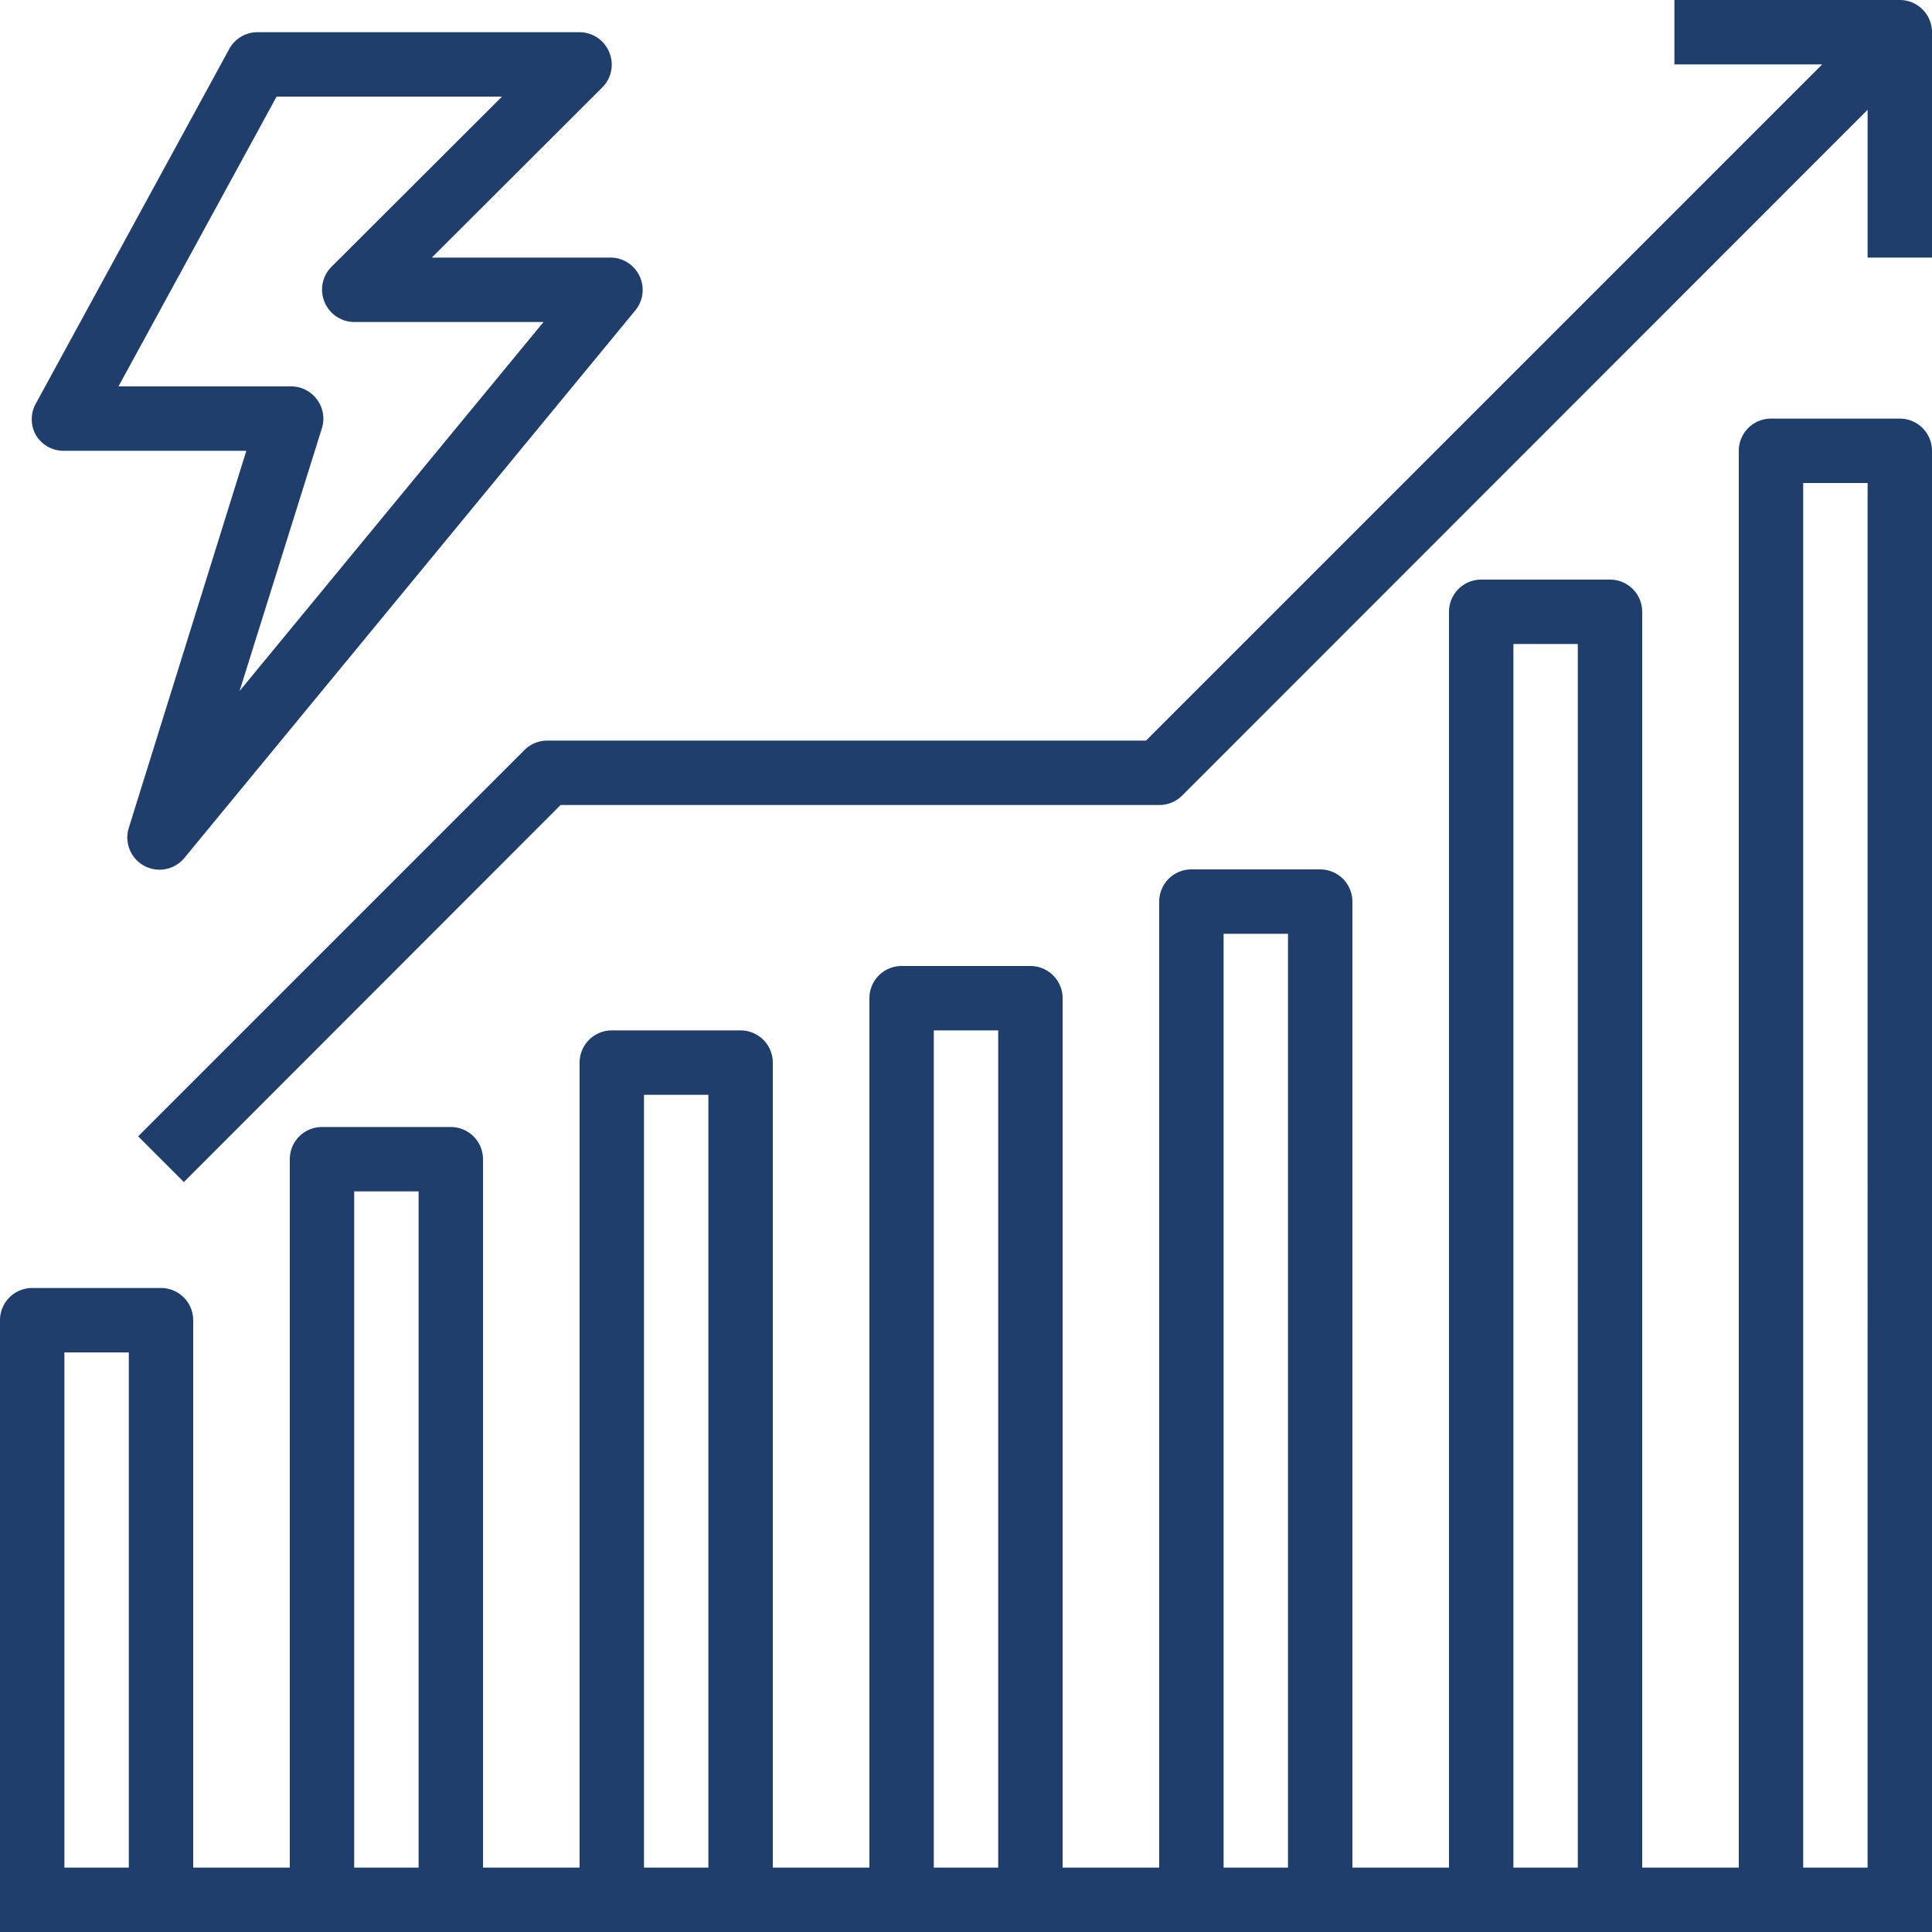
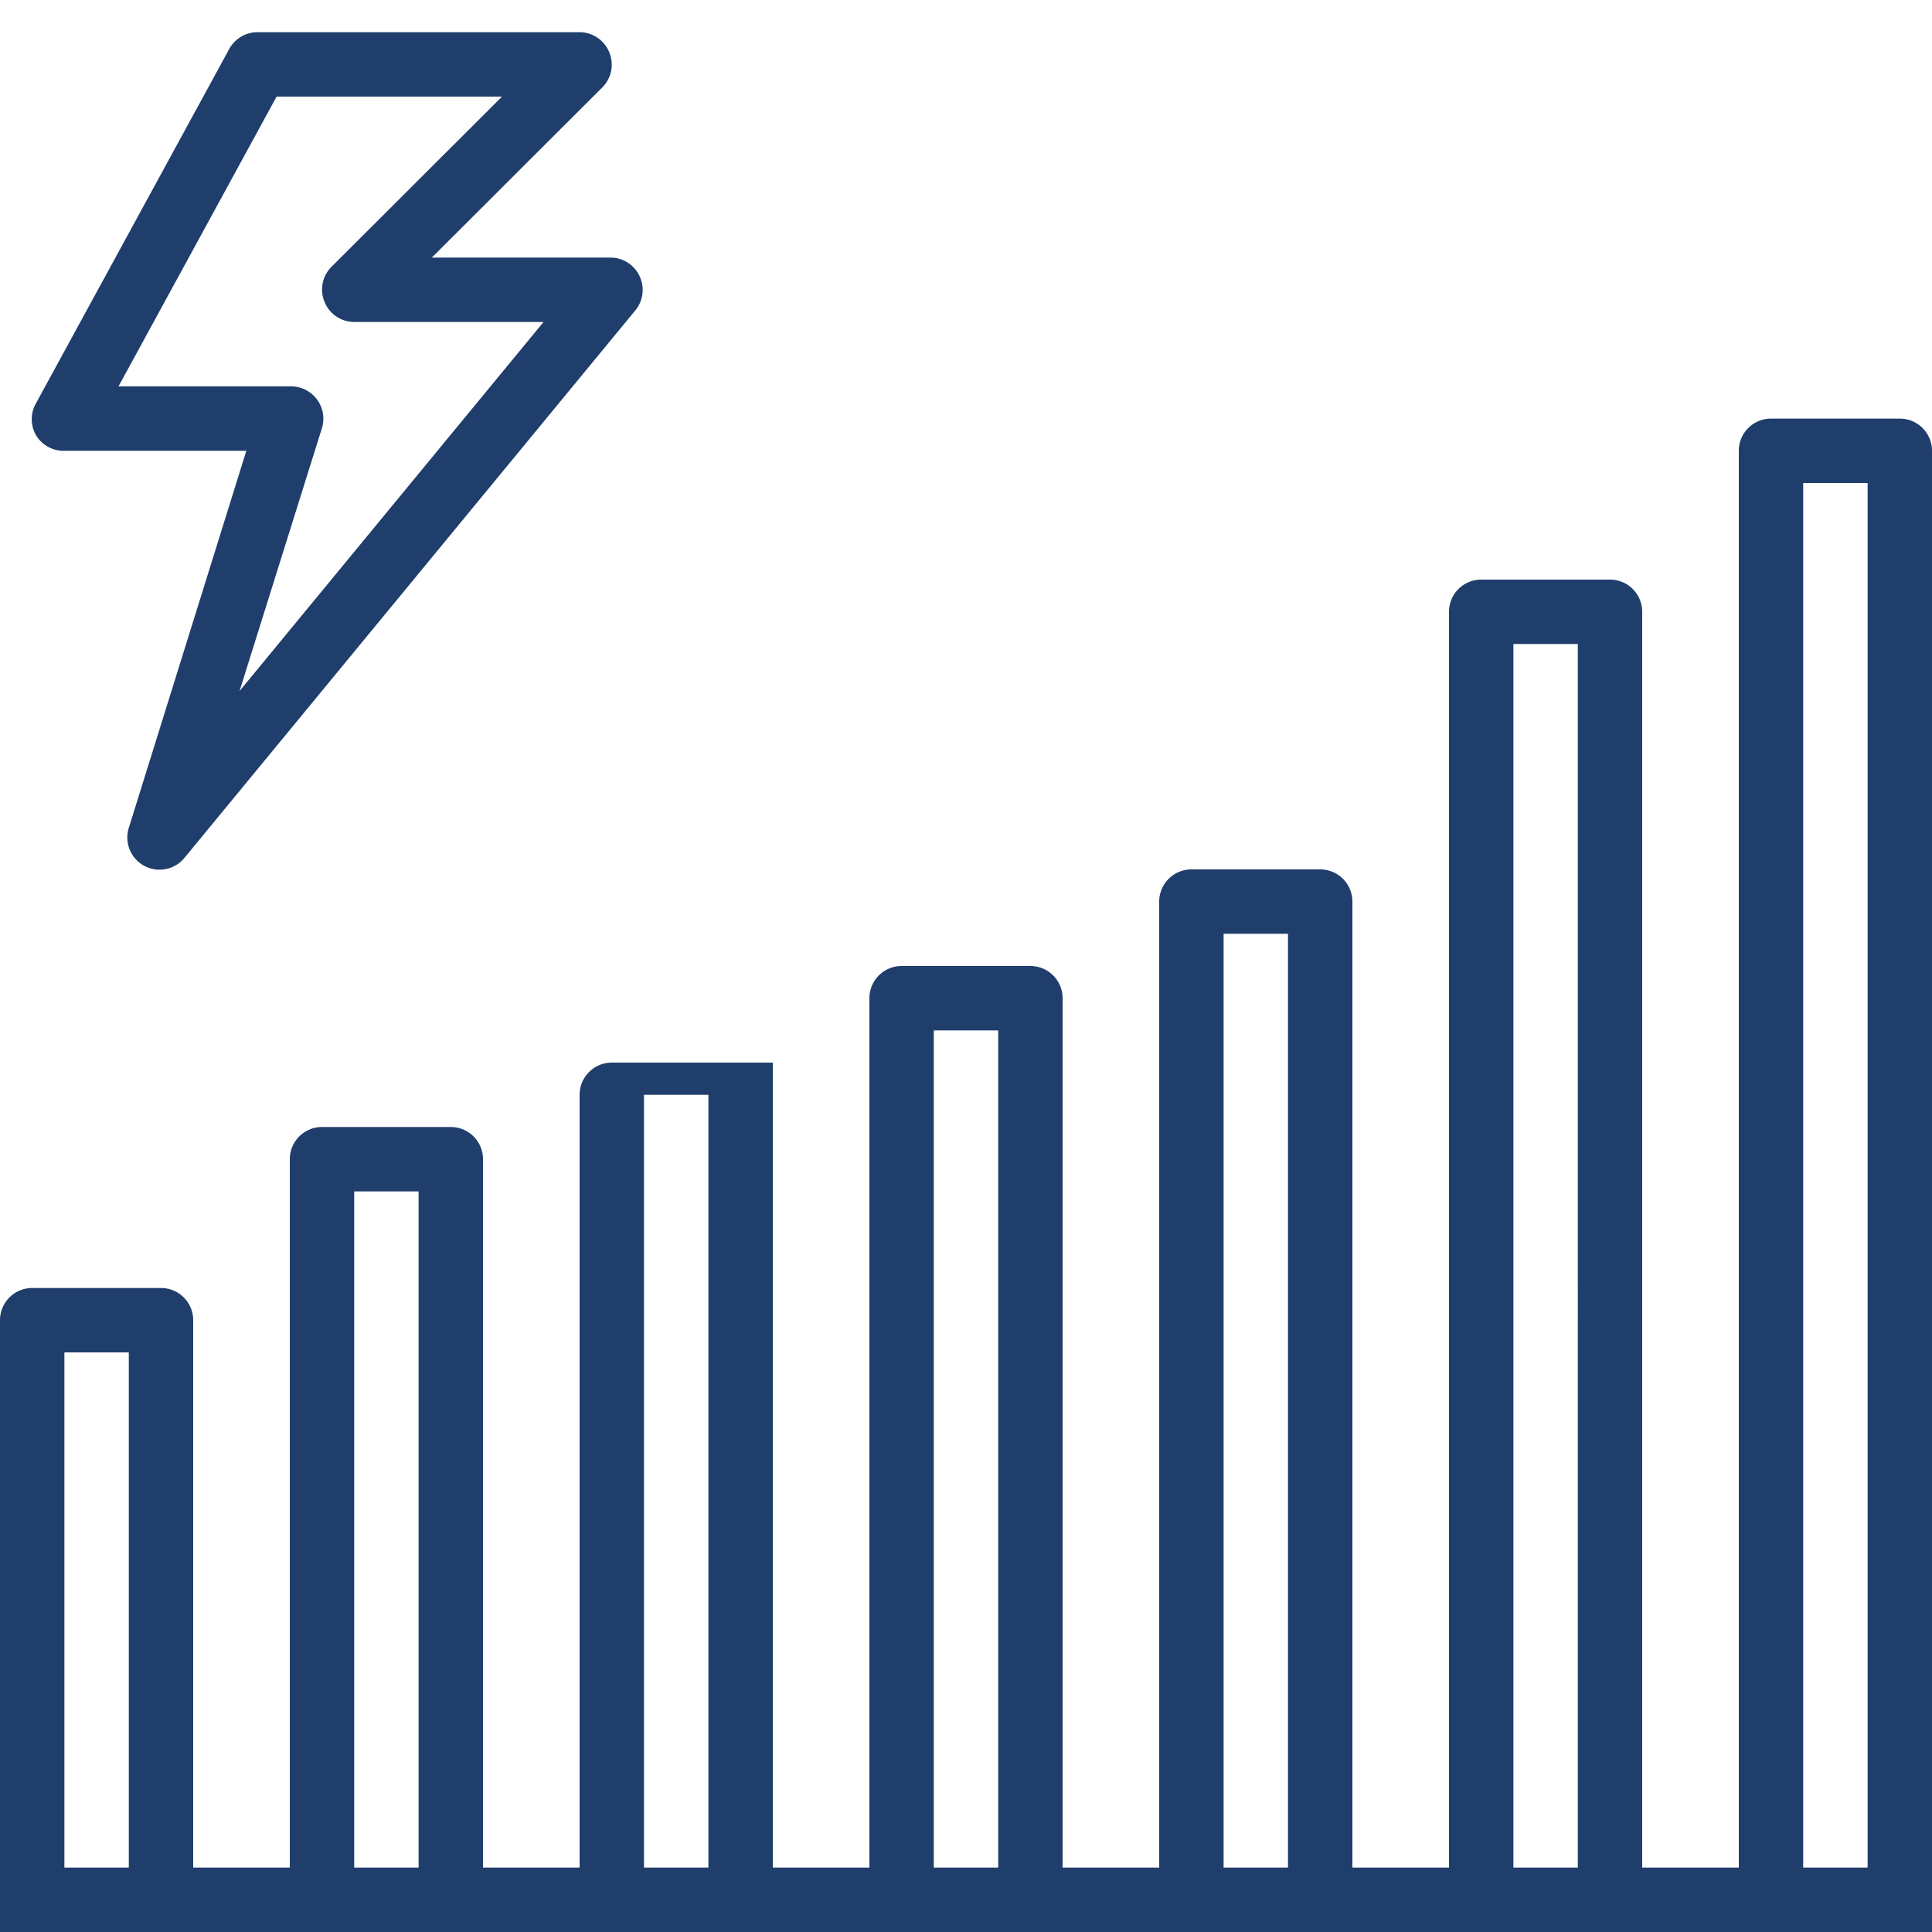
<svg xmlns="http://www.w3.org/2000/svg" viewBox="0 0 60 60">
  <defs>
    <style>.cls-1{fill:#1f3e6c;}</style>
  </defs>
  <title>Fichier 7</title>
  <g id="Calque_2" data-name="Calque 2">
    <g id="Calque_1-2" data-name="Calque 1">
      <path class="cls-1" d="M2,14H7.65L4,25.71a1,1,0,0,0,1.73.93l14-17a1,1,0,0,0,.13-1.07A1,1,0,0,0,19,8H13.41l5.3-5.29a1,1,0,0,0,.21-1.09A1,1,0,0,0,18,1H8a1,1,0,0,0-.88.52l-6,11a1,1,0,0,0,0,1A1,1,0,0,0,2,14ZM8.59,3h7l-5.3,5.29a1,1,0,0,0-.21,1.09A1,1,0,0,0,11,10h5.88L7.44,21.46,10,13.29a1,1,0,0,0-.16-.89A1,1,0,0,0,9,12H3.68Z" />
-       <path class="cls-1" d="M5,60H60V14a1,1,0,0,0-1-1H55a1,1,0,0,0-1,1V58H51V19a1,1,0,0,0-1-1H46a1,1,0,0,0-1,1V58H42V28a1,1,0,0,0-1-1H37a1,1,0,0,0-1,1V58H33V31a1,1,0,0,0-1-1H28a1,1,0,0,0-1,1V58H24V33a1,1,0,0,0-1-1H19a1,1,0,0,0-1,1V58H15V36a1,1,0,0,0-1-1H10a1,1,0,0,0-1,1V58H6V41a1,1,0,0,0-1-1H1a1,1,0,0,0-1,1V60H5ZM56,15h2V58H56Zm-9,5h2V58H47Zm-9,9h2V58H38Zm-9,3h2V58H29Zm-9,2h2V58H20Zm-9,3h2V58H11ZM2,42H4V58H2Z" />
-       <path class="cls-1" d="M17,23a1,1,0,0,0-.71.29l-12,12,1.42,1.42L17.41,25H36a1,1,0,0,0,.71-.29L58,3.41V8h2V1a1,1,0,0,0-1-1H52V2h4.59l-21,21Z" />
+       <path class="cls-1" d="M5,60H60V14a1,1,0,0,0-1-1H55a1,1,0,0,0-1,1V58H51V19a1,1,0,0,0-1-1H46a1,1,0,0,0-1,1V58H42V28a1,1,0,0,0-1-1H37a1,1,0,0,0-1,1V58H33V31a1,1,0,0,0-1-1H28a1,1,0,0,0-1,1V58H24V33H19a1,1,0,0,0-1,1V58H15V36a1,1,0,0,0-1-1H10a1,1,0,0,0-1,1V58H6V41a1,1,0,0,0-1-1H1a1,1,0,0,0-1,1V60H5ZM56,15h2V58H56Zm-9,5h2V58H47Zm-9,9h2V58H38Zm-9,3h2V58H29Zm-9,2h2V58H20Zm-9,3h2V58H11ZM2,42H4V58H2Z" />
    </g>
  </g>
</svg>